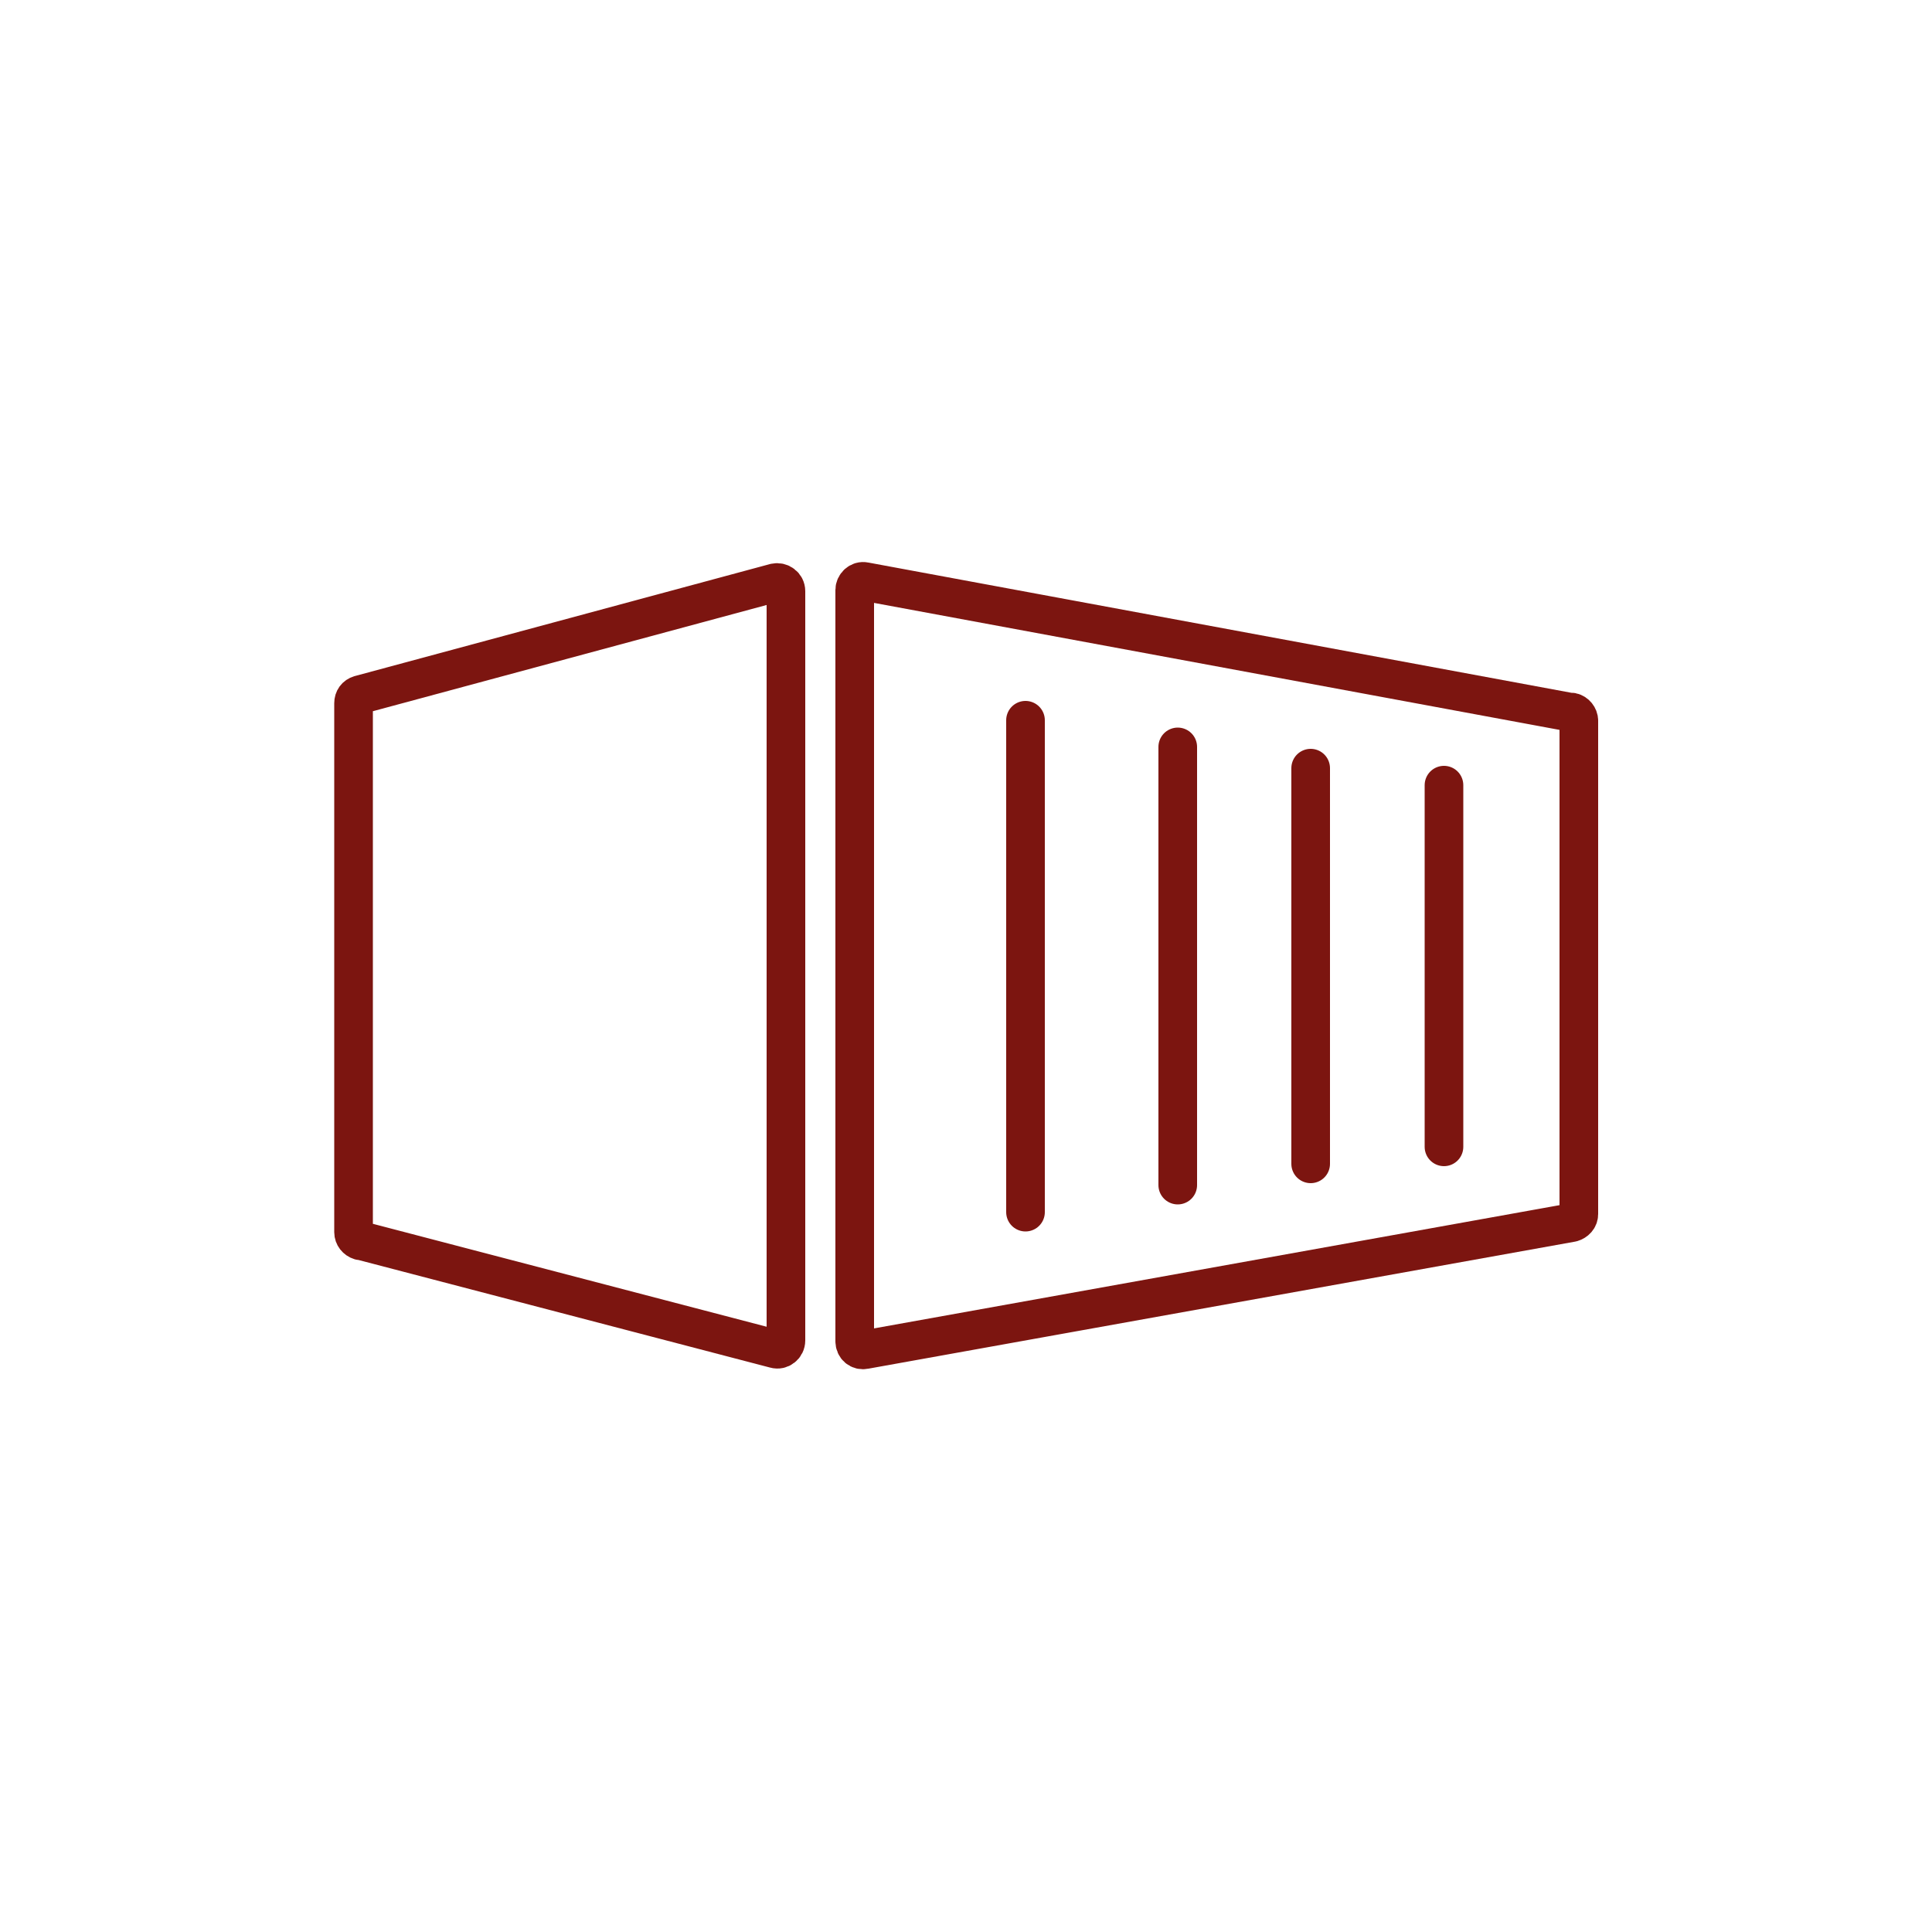
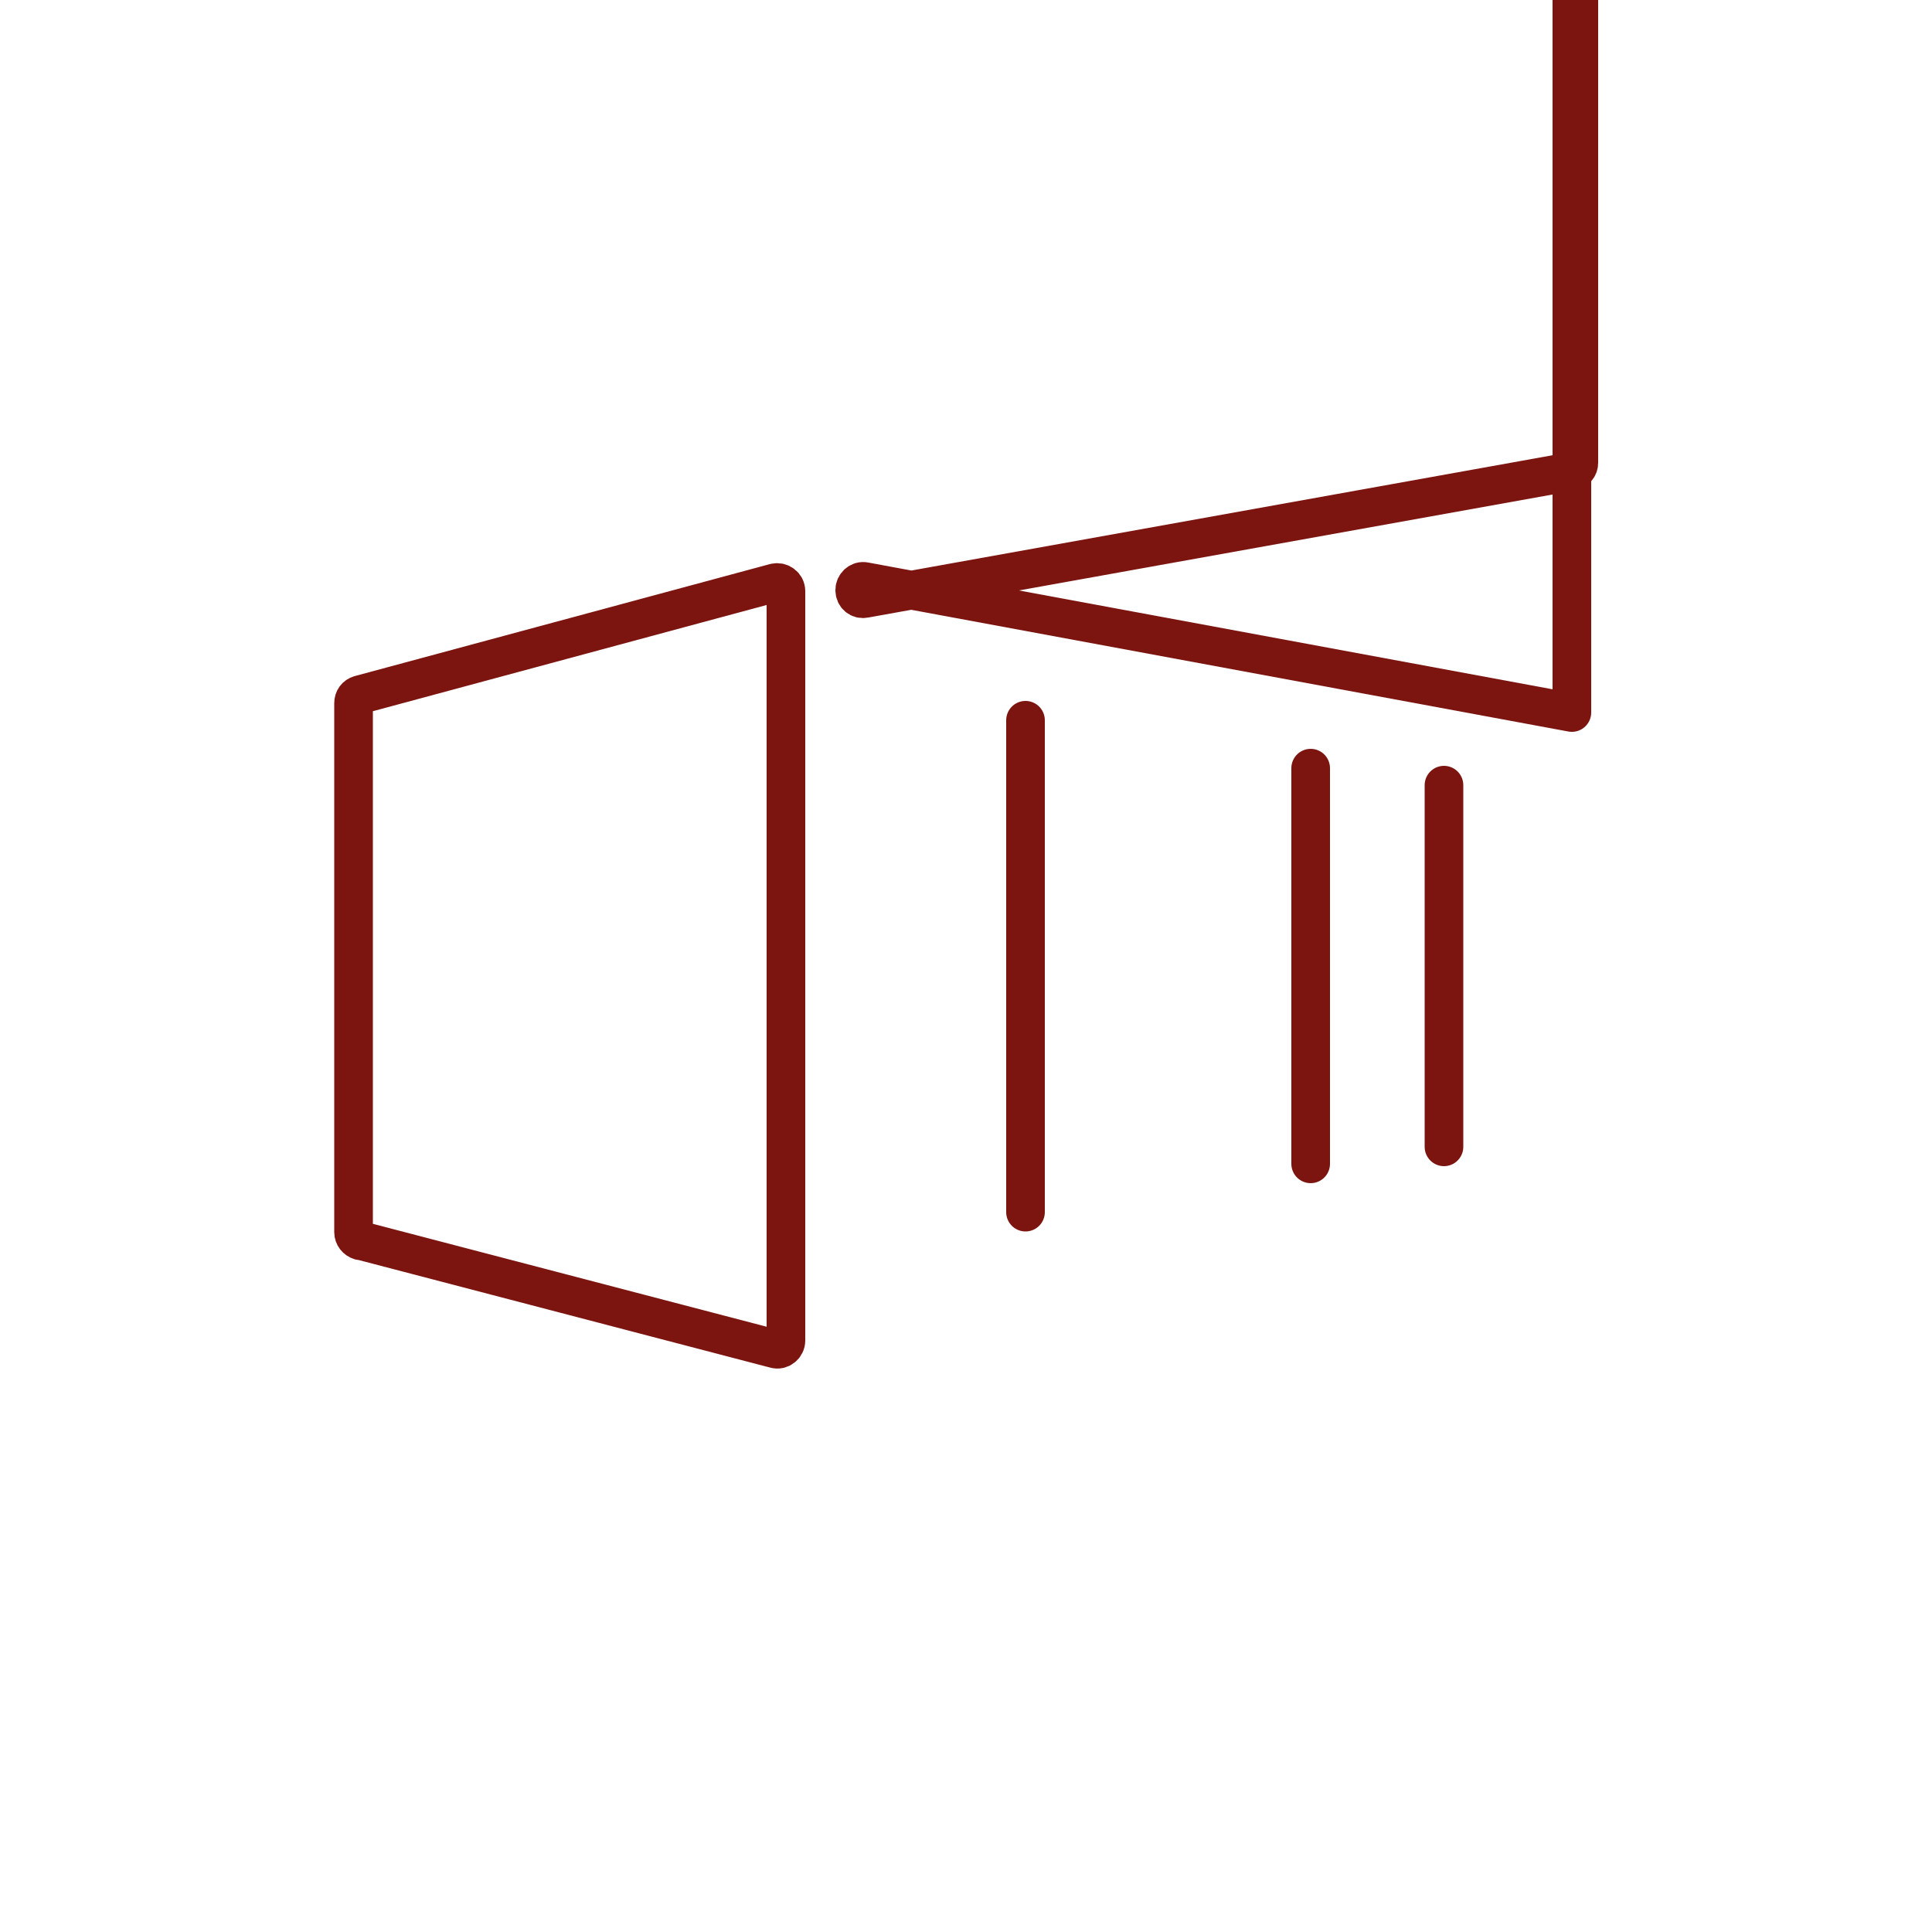
<svg xmlns="http://www.w3.org/2000/svg" id="Lager_2" data-name="Lager 2" viewBox="0 0 50 50">
  <defs>
    <style>
      .cls-1 {
        fill: none;
        stroke: #7c1510;
        stroke-linecap: round;
        stroke-linejoin: round;
      }
    </style>
  </defs>
  <path class="cls-1" d="M9.31,32.1l10.75,2.81c.14.04.28-.07.28-.22V15.3c0-.15-.14-.25-.28-.22l-10.75,2.9c-.1.03-.16.11-.16.22v13.69c0,.1.07.19.17.22Z" />
-   <path class="cls-1" d="M40.68,18.44l-18.3-3.39c-.14-.03-.26.09-.26.22v19.44c0,.15.12.25.26.22l18.3-3.29c.1-.03.18-.11.18-.22v-12.77c0-.1-.08-.2-.18-.22Z" />
+   <path class="cls-1" d="M40.68,18.44l-18.3-3.39c-.14-.03-.26.09-.26.22c0,.15.12.25.26.22l18.3-3.29c.1-.03.18-.11.18-.22v-12.77c0-.1-.08-.2-.18-.22Z" />
  <line class="cls-1" x1="26.54" y1="18.64" x2="26.54" y2="31.37" />
-   <line class="cls-1" x1="30.48" y1="19.33" x2="30.48" y2="30.67" />
  <line class="cls-1" x1="33.92" y1="19.88" x2="33.92" y2="30.12" />
  <line class="cls-1" x1="37.37" y1="20.32" x2="37.37" y2="29.68" />
</svg>